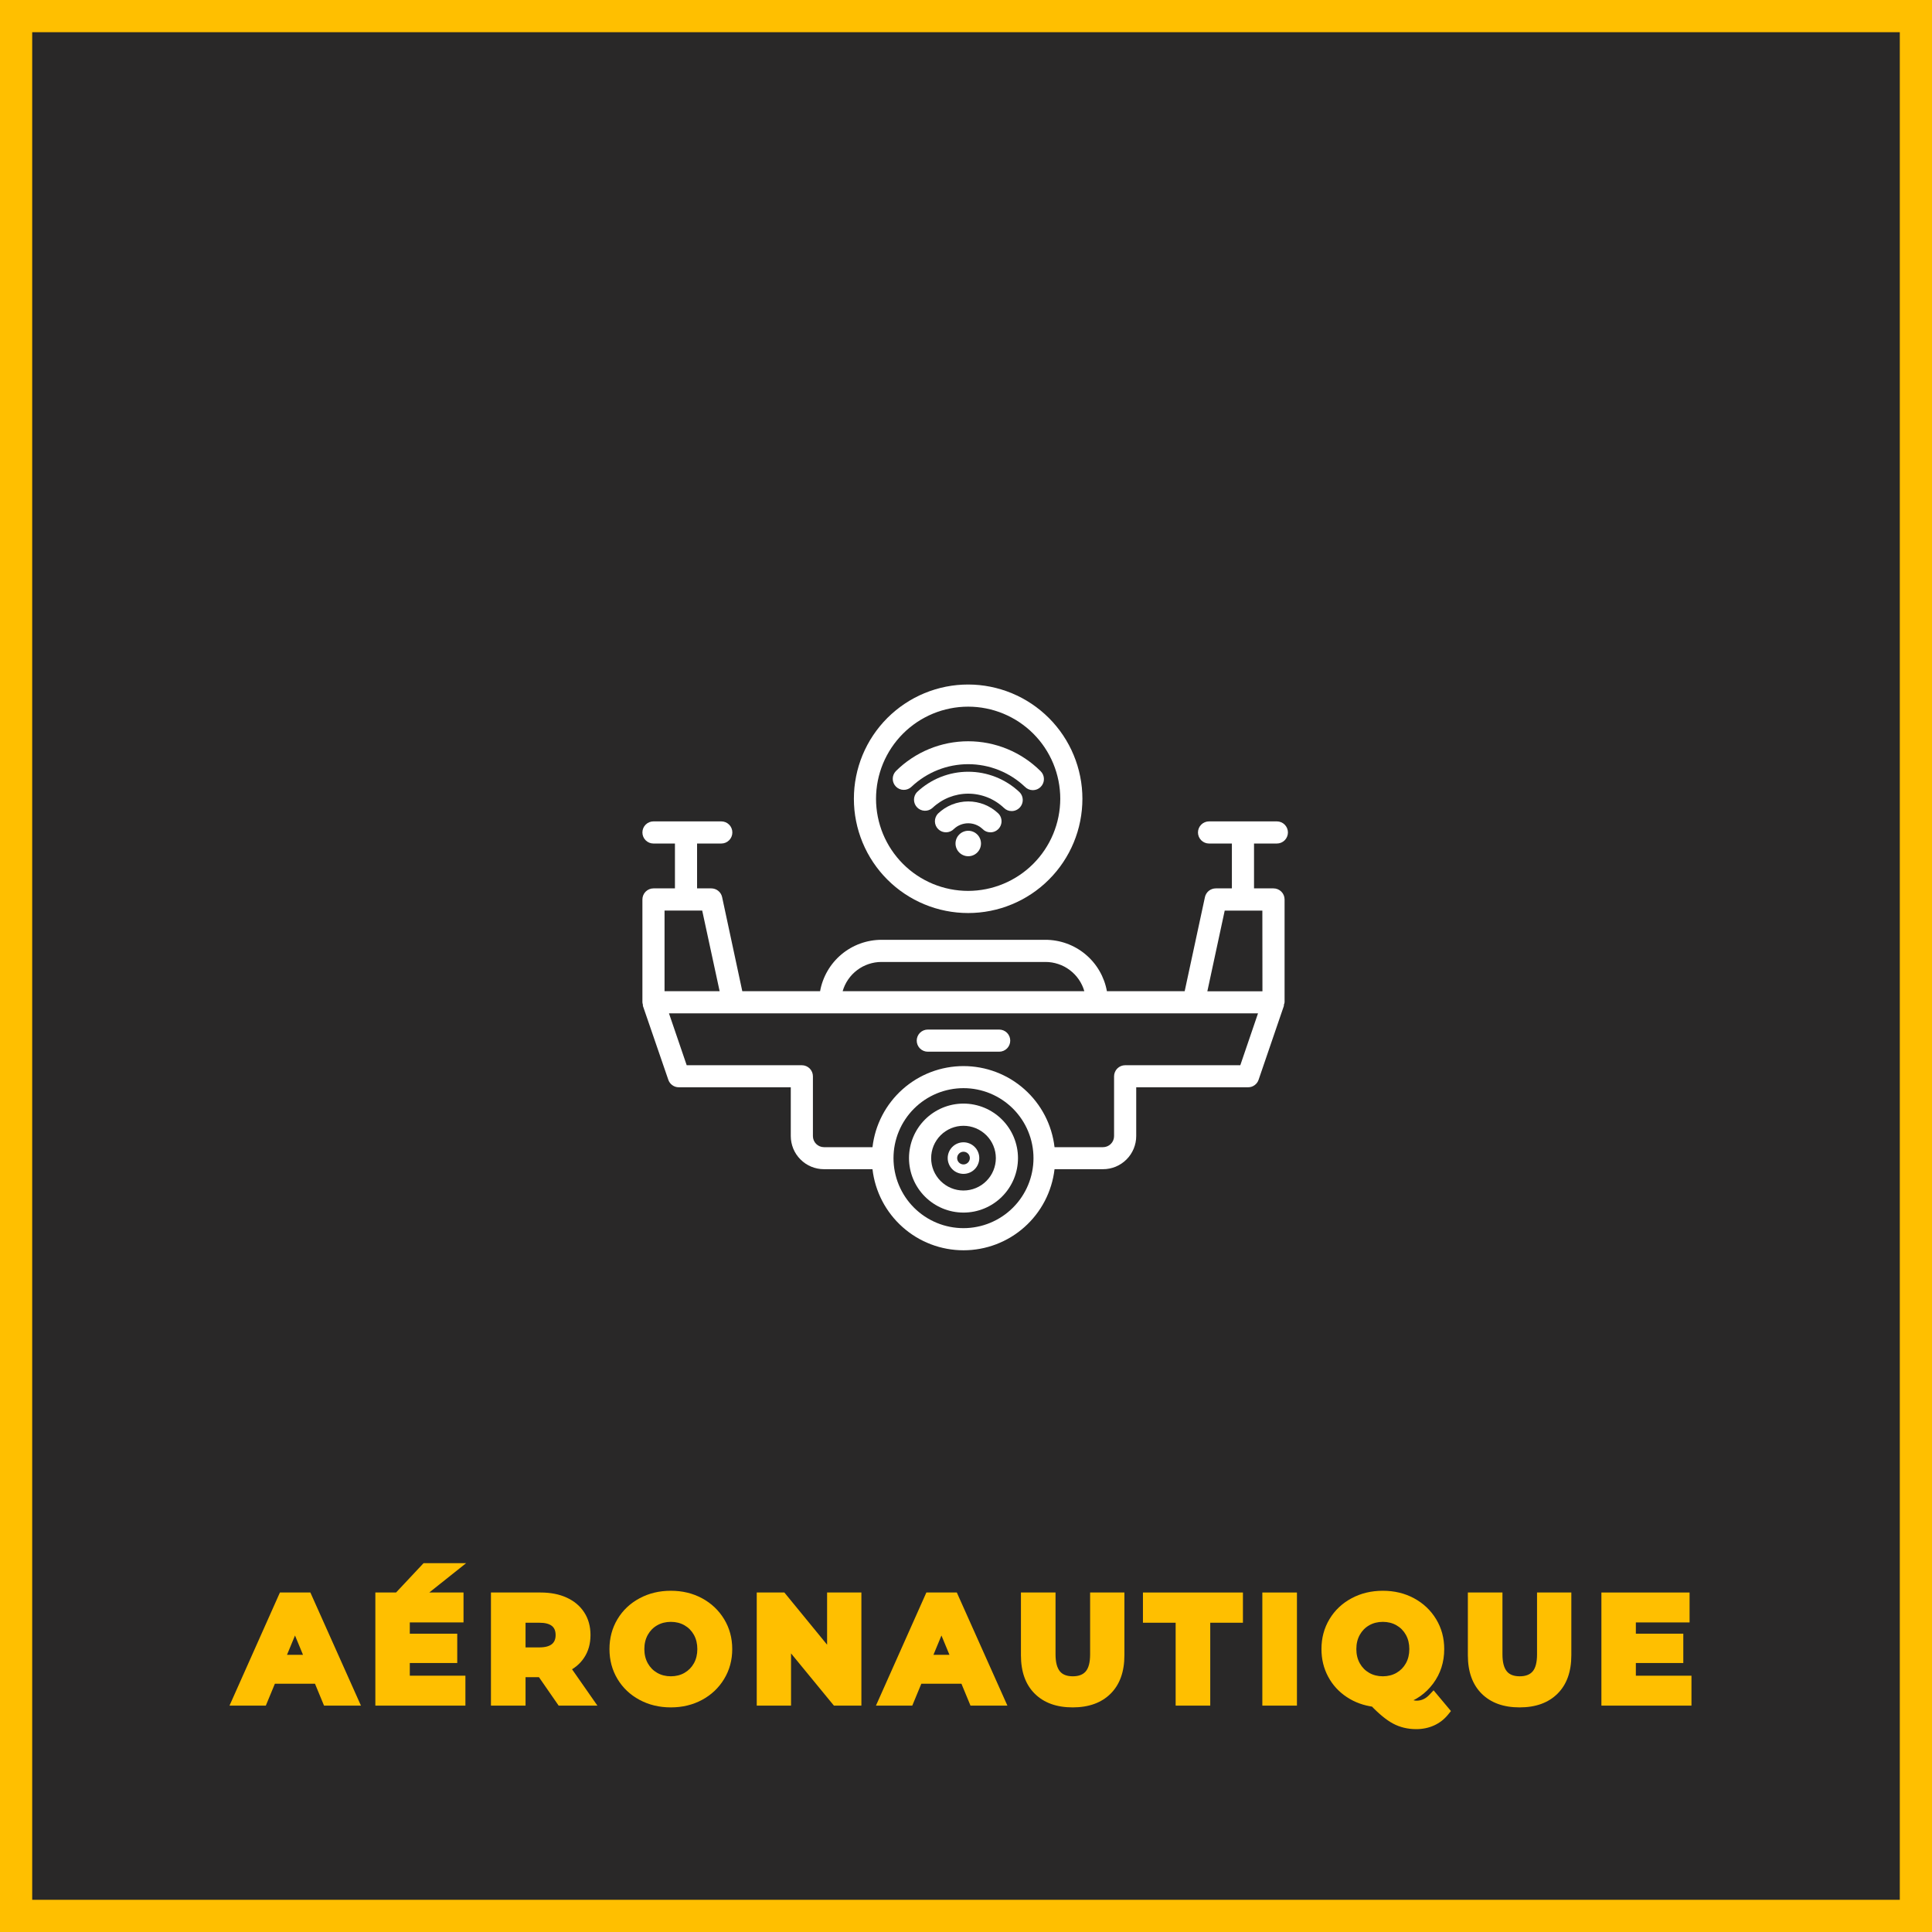
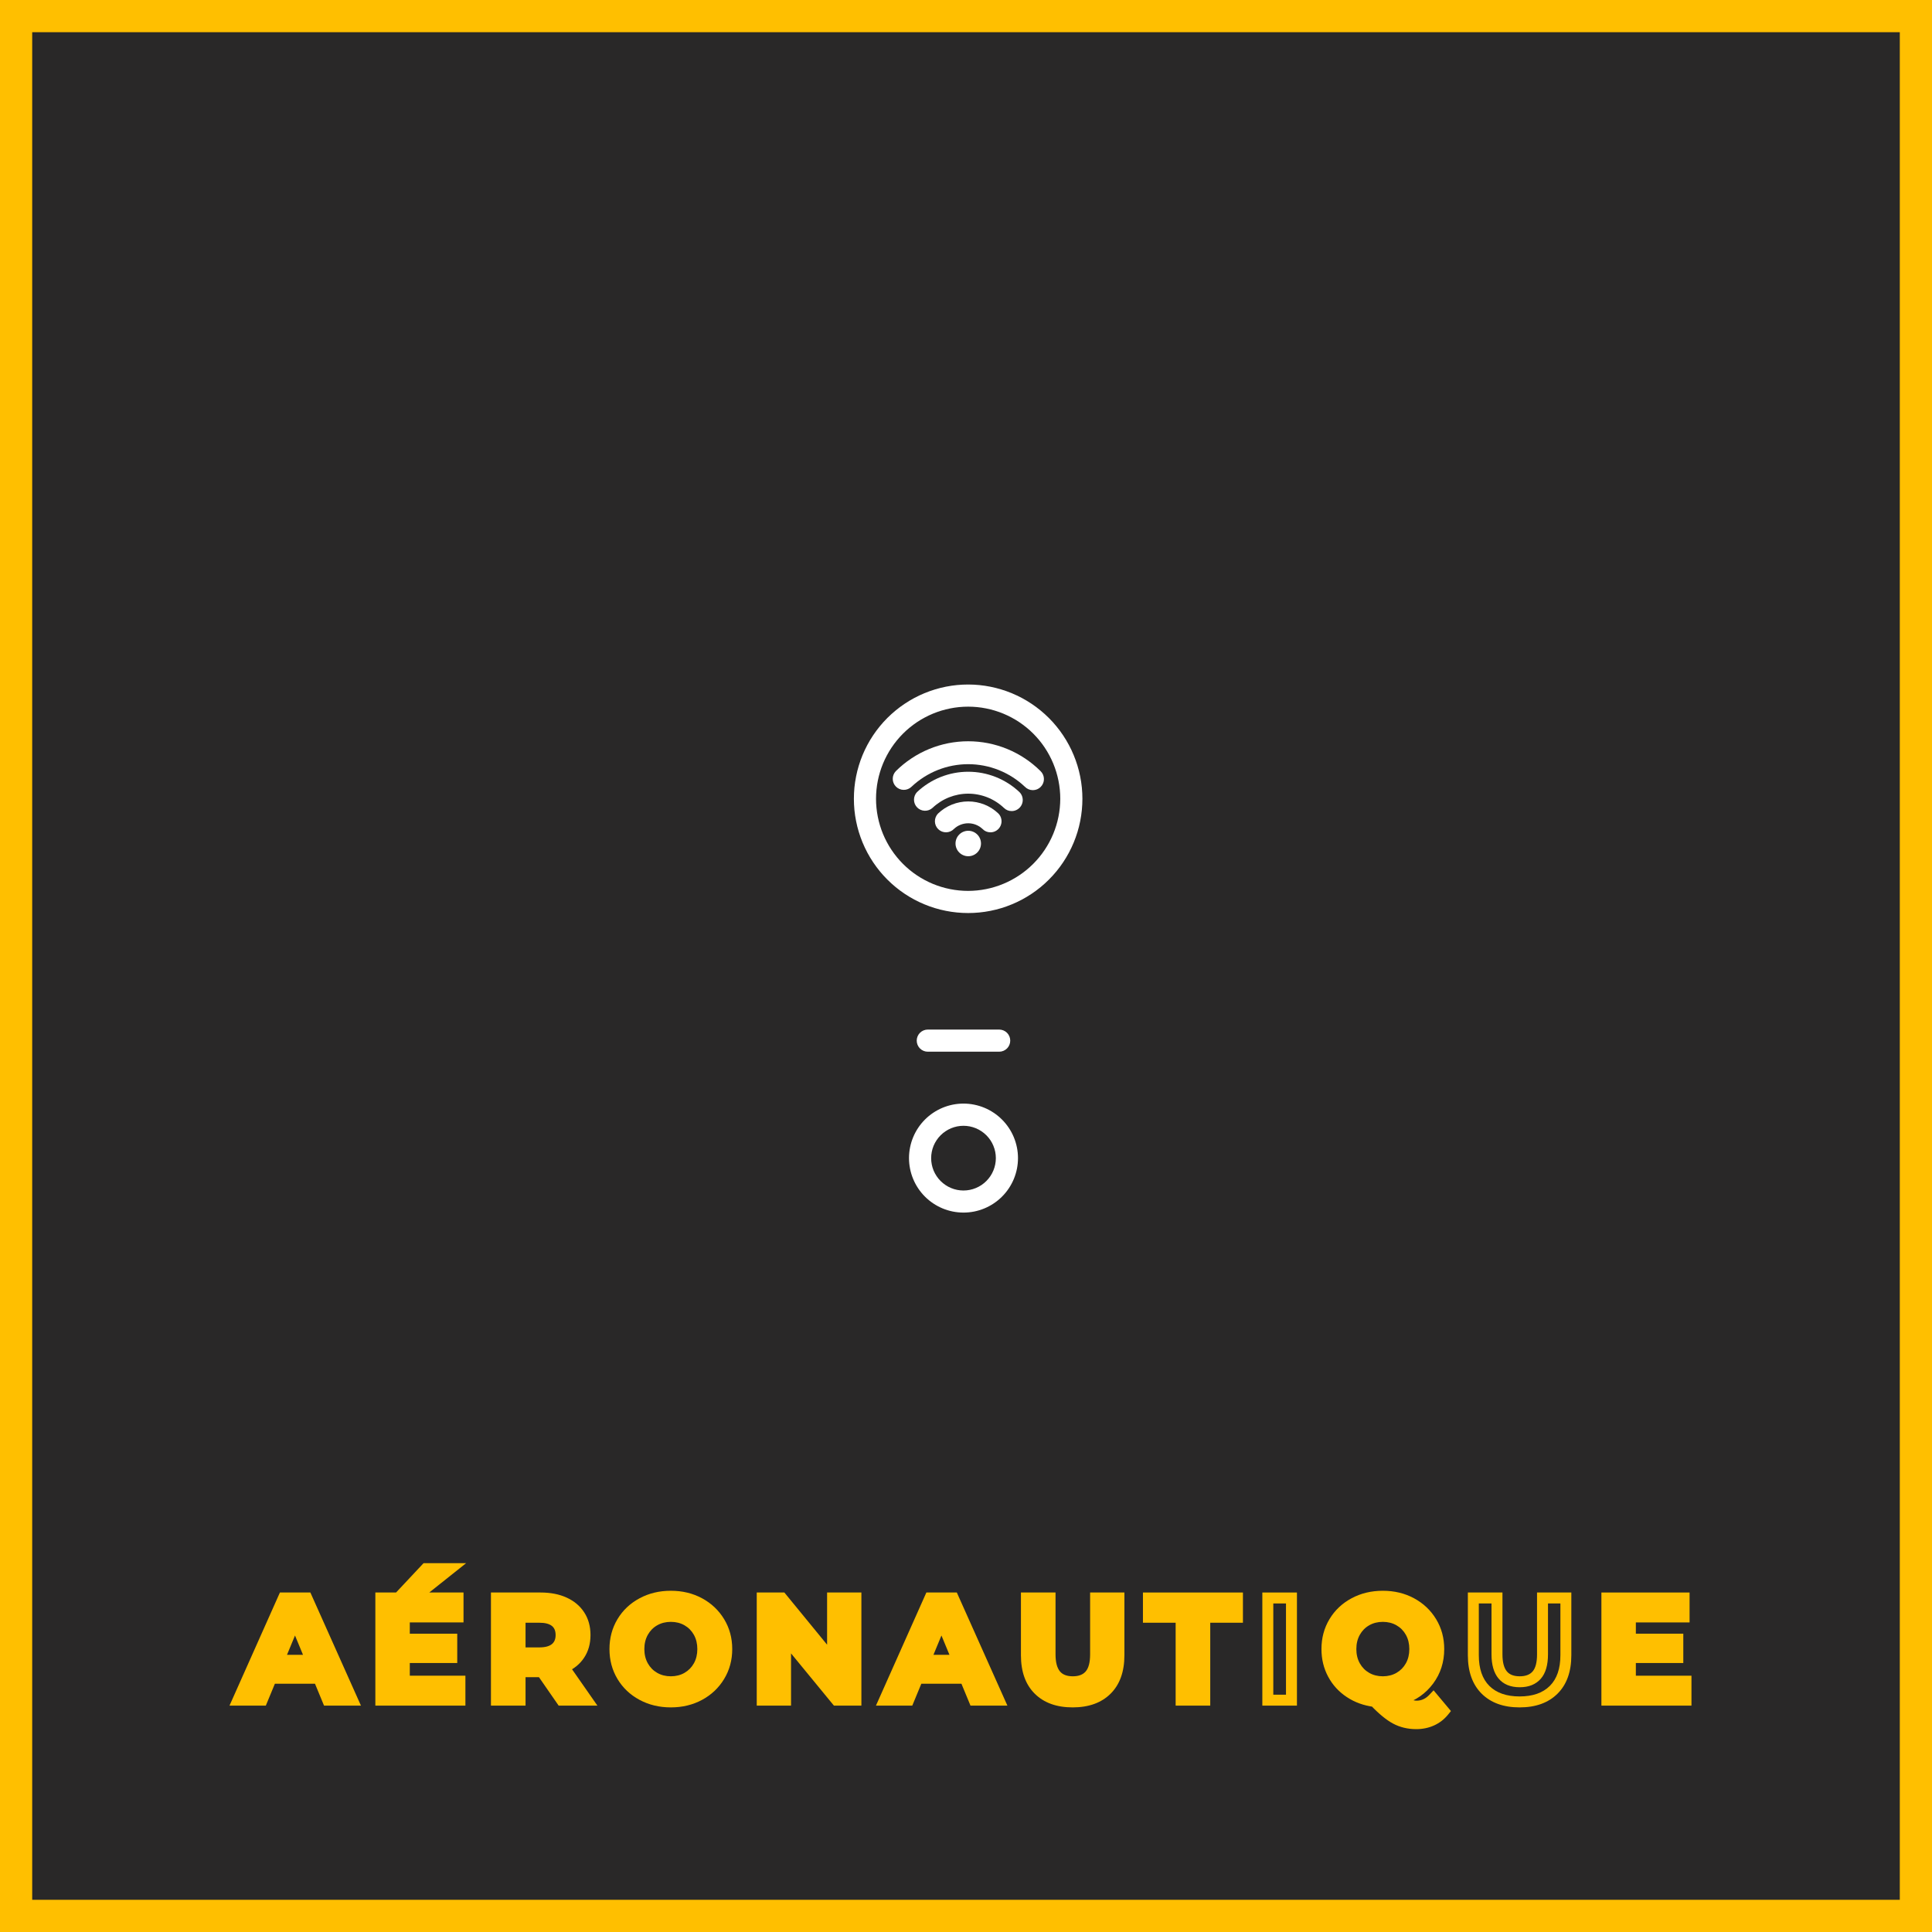
<svg xmlns="http://www.w3.org/2000/svg" width="600" zoomAndPan="magnify" viewBox="0 0 450 450" height="600" preserveAspectRatio="xMidYMid meet" version="1.2">
  <defs>
    <clipPath id="1ce2da35c4">
-       <path d="M 149.629 191 L 300 191 L 300 292 L 149.629 292 Z M 149.629 191 " />
-     </clipPath>
+       </clipPath>
  </defs>
  <g id="30362e02f8">
    <rect x="0" width="450" y="0" height="450" style="fill:#ffffff;fill-opacity:1;stroke:none;" />
    <rect x="0" width="450" y="0" height="450" style="fill:#292828;fill-opacity:1;stroke:none;" />
    <g style="fill:#ffbf00;fill-opacity:1;">
      <g transform="translate(55.725, 396)">
        <path style="stroke:none" d="M 18.496 -3.824 L 7.445 -3.824 L 7.445 -5.102 L 8.625 -4.613 L 6.191 1.273 L -2.27 1.273 L 9.473 -25.074 L 16.566 -25.074 L 28.348 1.273 L 19.75 1.273 L 17.316 -4.613 L 18.496 -5.102 Z M 19.348 -6.375 L 21.781 -0.488 L 20.602 0 L 20.602 -1.273 L 26.383 -1.273 L 26.383 0 L 25.219 0.52 L 14.578 -23.277 L 15.742 -23.797 L 15.742 -22.523 L 10.301 -22.523 L 10.301 -23.797 L 11.465 -23.277 L 0.859 0.52 L -0.305 0 L -0.305 -1.273 L 5.336 -1.273 L 5.336 0 L 4.16 -0.488 L 6.594 -6.375 Z M 15.582 -8.793 L 11.809 -17.906 L 12.988 -18.395 L 14.164 -17.906 L 10.391 -8.793 L 9.215 -9.281 L 9.215 -10.555 L 16.762 -10.555 L 16.762 -9.281 Z M 18.668 -8.008 L 7.305 -8.008 L 12.988 -21.727 L 17.938 -9.77 Z M 18.668 -8.008 " />
      </g>
    </g>
    <g style="fill:#ffbf00;fill-opacity:1;">
      <g transform="translate(85.88, 396)">
        <path style="stroke:none" d="M 22.523 -4.418 L 22.523 1.273 L 1.547 1.273 L 1.547 -25.074 L 22.082 -25.074 L 22.082 -18.105 L 8.297 -18.105 L 8.297 -19.379 L 9.57 -19.379 L 9.57 -14.211 L 8.297 -14.211 L 8.297 -15.484 L 20.621 -15.484 L 20.621 -8.652 L 8.297 -8.652 L 8.297 -9.926 L 9.57 -9.926 L 9.57 -4.418 L 8.297 -4.418 L 8.297 -5.695 L 22.523 -5.695 Z M 19.973 -4.418 L 21.25 -4.418 L 21.25 -3.145 L 7.02 -3.145 L 7.02 -11.203 L 19.344 -11.203 L 19.344 -9.926 L 18.07 -9.926 L 18.07 -14.211 L 19.344 -14.211 L 19.344 -12.938 L 7.02 -12.938 L 7.02 -20.652 L 20.805 -20.652 L 20.805 -19.379 L 19.531 -19.379 L 19.531 -23.797 L 20.805 -23.797 L 20.805 -22.523 L 2.82 -22.523 L 2.82 -23.797 L 4.098 -23.797 L 4.098 0 L 2.82 0 L 2.82 -1.273 L 21.25 -1.273 L 21.25 0 L 19.973 0 Z M 13.328 -31.906 L 22.688 -31.906 L 13.332 -24.461 L 5.793 -24.461 L 12.773 -31.906 Z M 13.328 -29.355 L 13.328 -30.633 L 14.258 -29.758 L 9.668 -24.863 L 8.738 -25.734 L 8.738 -27.012 L 12.887 -27.012 L 12.887 -25.734 L 12.09 -26.734 L 18.246 -31.629 L 19.039 -30.633 L 19.039 -29.355 Z M 13.328 -29.355 " />
      </g>
    </g>
    <g style="fill:#ffbf00;fill-opacity:1;">
      <g transform="translate(112.805, 396)">
        <path style="stroke:none" d="M 16.938 0.727 L 12.348 -5.902 L 13.395 -6.629 L 13.395 -5.355 L 8.328 -5.355 L 8.328 -6.629 L 9.605 -6.629 L 9.605 1.273 L 1.547 1.273 L 1.547 -25.074 L 13.121 -25.074 C 15.414 -25.074 17.418 -24.684 19.141 -23.906 C 20.918 -23.102 22.297 -21.949 23.27 -20.445 C 24.246 -18.945 24.734 -17.184 24.734 -15.164 C 24.734 -13.137 24.238 -11.379 23.246 -9.887 C 22.258 -8.395 20.867 -7.262 19.07 -6.48 L 18.562 -7.648 L 19.609 -8.379 L 26.344 1.273 L 17.316 1.273 Z M 19.031 -0.727 L 17.984 0 L 17.984 -1.273 L 23.898 -1.273 L 23.898 0 L 22.855 0.73 L 16.625 -8.199 L 18.055 -8.82 C 19.387 -9.398 20.41 -10.223 21.121 -11.297 C 21.828 -12.363 22.184 -13.652 22.184 -15.164 C 22.184 -16.68 21.832 -17.977 21.133 -19.059 C 20.43 -20.141 19.414 -20.984 18.09 -21.582 C 16.703 -22.211 15.047 -22.523 13.121 -22.523 L 2.82 -22.523 L 2.82 -23.797 L 4.098 -23.797 L 4.098 0 L 2.82 0 L 2.82 -1.273 L 8.328 -1.273 L 8.328 0 L 7.055 0 L 7.055 -7.906 L 14.062 -7.906 Z M 16.609 -15.164 C 16.609 -16.102 16.332 -16.801 15.777 -17.258 C 15.152 -17.777 14.164 -18.035 12.816 -18.035 L 8.328 -18.035 L 8.328 -19.312 L 9.605 -19.312 L 9.605 -11.016 L 8.328 -11.016 L 8.328 -12.289 L 12.816 -12.289 C 14.16 -12.289 15.145 -12.555 15.77 -13.078 C 16.328 -13.551 16.609 -14.242 16.609 -15.164 Z M 19.156 -15.164 C 19.156 -13.453 18.574 -12.109 17.41 -11.129 C 16.312 -10.203 14.781 -9.738 12.816 -9.738 L 7.055 -9.738 L 7.055 -20.586 L 12.816 -20.586 C 14.777 -20.586 16.309 -20.129 17.406 -19.223 C 18.574 -18.254 19.156 -16.898 19.156 -15.164 Z M 19.156 -15.164 " />
      </g>
    </g>
    <g style="fill:#ffbf00;fill-opacity:1;">
      <g transform="translate(141.906, 396)">
        <path style="stroke:none" d="M 14.348 1.684 C 11.664 1.684 9.234 1.102 7.062 -0.066 C 4.875 -1.242 3.156 -2.867 1.914 -4.938 C 0.672 -7.008 0.051 -9.328 0.051 -11.898 C 0.051 -14.469 0.672 -16.789 1.914 -18.863 C 3.156 -20.934 4.875 -22.555 7.062 -23.73 C 9.234 -24.898 11.664 -25.48 14.348 -25.48 C 17.031 -25.48 19.457 -24.898 21.617 -23.73 C 23.793 -22.555 25.504 -20.934 26.758 -18.867 C 28.016 -16.793 28.645 -14.473 28.645 -11.898 C 28.645 -9.328 28.016 -7.004 26.758 -4.934 C 25.504 -2.863 23.793 -1.242 21.617 -0.066 C 19.457 1.098 17.031 1.684 14.348 1.684 Z M 14.348 -0.867 C 16.602 -0.867 18.621 -1.348 20.406 -2.312 C 22.172 -3.266 23.562 -4.582 24.578 -6.254 C 25.59 -7.922 26.094 -9.801 26.094 -11.898 C 26.094 -13.996 25.59 -15.879 24.578 -17.543 C 23.562 -19.219 22.172 -20.531 20.406 -21.488 C 18.621 -22.449 16.602 -22.93 14.348 -22.93 C 12.09 -22.93 10.066 -22.449 8.27 -21.484 C 6.492 -20.531 5.105 -19.219 4.102 -17.551 C 3.102 -15.883 2.602 -14 2.602 -11.898 C 2.602 -9.801 3.102 -7.918 4.102 -6.25 C 5.105 -4.578 6.492 -3.27 8.27 -2.312 C 10.066 -1.348 12.09 -0.867 14.348 -0.867 Z M 14.348 -5.559 C 15.527 -5.559 16.586 -5.824 17.523 -6.359 C 18.449 -6.891 19.18 -7.629 19.711 -8.578 C 20.25 -9.539 20.516 -10.648 20.516 -11.898 C 20.516 -13.152 20.25 -14.258 19.711 -15.223 C 19.18 -16.172 18.449 -16.91 17.523 -17.438 C 16.586 -17.973 15.527 -18.238 14.348 -18.238 C 13.168 -18.238 12.109 -17.973 11.172 -17.438 C 10.242 -16.91 9.516 -16.172 8.984 -15.223 C 8.445 -14.258 8.176 -13.152 8.176 -11.898 C 8.176 -10.648 8.445 -9.539 8.984 -8.578 C 9.516 -7.629 10.242 -6.891 11.172 -6.359 C 12.109 -5.824 13.168 -5.559 14.348 -5.559 Z M 14.348 -3.008 C 12.715 -3.008 11.238 -3.387 9.906 -4.145 C 8.57 -4.906 7.52 -5.973 6.758 -7.332 C 6.004 -8.684 5.625 -10.203 5.625 -11.898 C 5.625 -13.594 6.004 -15.117 6.758 -16.465 C 7.52 -17.828 8.57 -18.891 9.906 -19.652 C 11.238 -20.41 12.715 -20.789 14.348 -20.789 C 15.977 -20.789 17.457 -20.41 18.785 -19.652 C 20.125 -18.891 21.176 -17.828 21.938 -16.465 C 22.691 -15.117 23.066 -13.594 23.066 -11.898 C 23.066 -10.203 22.691 -8.684 21.938 -7.332 C 21.176 -5.973 20.125 -4.906 18.785 -4.145 C 17.457 -3.387 15.977 -3.008 14.348 -3.008 Z M 14.348 -3.008 " />
      </g>
    </g>
    <g style="fill:#ffbf00;fill-opacity:1;">
      <g transform="translate(174.713, 396)">
        <path style="stroke:none" d="M 25.922 -23.797 L 25.922 1.273 L 19.523 1.273 L 7.277 -13.641 L 8.262 -14.449 L 9.535 -14.449 L 9.535 1.273 L 1.547 1.273 L 1.547 -25.074 L 7.98 -25.074 L 20.195 -10.156 L 19.207 -9.348 L 17.934 -9.348 L 17.934 -25.074 L 25.922 -25.074 Z M 23.375 -23.797 L 24.648 -23.797 L 24.648 -22.523 L 19.207 -22.523 L 19.207 -23.797 L 20.484 -23.797 L 20.484 -5.781 L 6.391 -22.992 L 7.379 -23.797 L 7.379 -22.523 L 2.82 -22.523 L 2.82 -23.797 L 4.098 -23.797 L 4.098 0 L 2.82 0 L 2.82 -1.273 L 8.262 -1.273 L 8.262 0 L 6.988 0 L 6.988 -18.012 L 21.113 -0.809 L 20.125 0 L 20.125 -1.273 L 24.648 -1.273 L 24.648 0 L 23.375 0 Z M 23.375 -23.797 " />
      </g>
    </g>
    <g style="fill:#ffbf00;fill-opacity:1;">
      <g transform="translate(206.296, 396)">
        <path style="stroke:none" d="M 18.496 -3.824 L 7.445 -3.824 L 7.445 -5.102 L 8.625 -4.613 L 6.191 1.273 L -2.27 1.273 L 9.473 -25.074 L 16.566 -25.074 L 28.348 1.273 L 19.75 1.273 L 17.316 -4.613 L 18.496 -5.102 Z M 19.348 -6.375 L 21.781 -0.488 L 20.602 0 L 20.602 -1.273 L 26.383 -1.273 L 26.383 0 L 25.219 0.52 L 14.578 -23.277 L 15.742 -23.797 L 15.742 -22.523 L 10.301 -22.523 L 10.301 -23.797 L 11.465 -23.277 L 0.859 0.52 L -0.305 0 L -0.305 -1.273 L 5.336 -1.273 L 5.336 0 L 4.16 -0.488 L 6.594 -6.375 Z M 15.582 -8.793 L 11.809 -17.906 L 12.988 -18.395 L 14.164 -17.906 L 10.391 -8.793 L 9.215 -9.281 L 9.215 -10.555 L 16.762 -10.555 L 16.762 -9.281 Z M 18.668 -8.008 L 7.305 -8.008 L 12.988 -21.727 L 17.938 -9.77 Z M 18.668 -8.008 " />
      </g>
    </g>
    <g style="fill:#ffbf00;fill-opacity:1;">
      <g transform="translate(236.451, 396)">
        <path style="stroke:none" d="M 13.395 1.684 C 9.645 1.684 6.699 0.617 4.559 -1.508 C 2.414 -3.641 1.344 -6.629 1.344 -10.473 L 1.344 -25.074 L 9.402 -25.074 L 9.402 -10.676 C 9.402 -8.852 9.746 -7.523 10.434 -6.695 C 11.062 -5.938 12.059 -5.559 13.43 -5.559 C 14.766 -5.559 15.762 -5.93 16.414 -6.672 C 17.109 -7.465 17.457 -8.797 17.457 -10.676 L 17.457 -25.074 L 25.445 -25.074 L 25.445 -10.473 C 25.445 -6.629 24.375 -3.641 22.23 -1.508 C 20.09 0.617 17.145 1.684 13.395 1.684 Z M 13.395 -0.867 C 16.445 -0.867 18.789 -1.684 20.434 -3.316 C 22.078 -4.949 22.898 -7.336 22.898 -10.473 L 22.898 -23.797 L 24.172 -23.797 L 24.172 -22.523 L 18.734 -22.523 L 18.734 -23.797 L 20.008 -23.797 L 20.008 -10.676 C 20.008 -8.156 19.449 -6.262 18.332 -4.988 C 17.168 -3.668 15.535 -3.008 13.43 -3.008 C 11.262 -3.008 9.609 -3.695 8.469 -5.066 C 7.391 -6.367 6.852 -8.238 6.852 -10.676 L 6.852 -23.797 L 8.125 -23.797 L 8.125 -22.523 L 2.617 -22.523 L 2.617 -23.797 L 3.895 -23.797 L 3.895 -10.473 C 3.895 -7.336 4.715 -4.949 6.355 -3.316 C 8 -1.684 10.348 -0.867 13.395 -0.867 Z M 13.395 -0.867 " />
      </g>
    </g>
    <g style="fill:#ffbf00;fill-opacity:1;">
      <g transform="translate(267.354, 396)">
        <path style="stroke:none" d="M 7.75 -18.035 L -1.141 -18.035 L -1.141 -25.074 L 22.148 -25.074 L 22.148 -18.035 L 13.258 -18.035 L 13.258 -19.312 L 14.535 -19.312 L 14.535 1.273 L 6.477 1.273 L 6.477 -19.312 L 7.75 -19.312 Z M 9.027 -20.586 L 9.027 0 L 7.75 0 L 7.75 -1.273 L 13.258 -1.273 L 13.258 0 L 11.984 0 L 11.984 -20.586 L 20.875 -20.586 L 20.875 -19.312 L 19.598 -19.312 L 19.598 -23.797 L 20.875 -23.797 L 20.875 -22.523 L 0.137 -22.523 L 0.137 -23.797 L 1.41 -23.797 L 1.41 -19.312 L 0.137 -19.312 L 0.137 -20.586 Z M 9.027 -20.586 " />
      </g>
    </g>
    <g style="fill:#ffbf00;fill-opacity:1;">
      <g transform="translate(292.477, 396)">
        <path style="stroke:none" d="M 1.547 -25.074 L 9.605 -25.074 L 9.605 1.273 L 1.547 1.273 Z M 4.098 -22.523 L 4.098 -1.273 L 7.055 -1.273 L 7.055 -22.523 Z M 4.098 -22.523 " />
      </g>
    </g>
    <g style="fill:#ffbf00;fill-opacity:1;">
      <g transform="translate(307.742, 396)">
        <path style="stroke:none" d="M 29.551 3.352 C 28.652 4.461 27.562 5.305 26.281 5.887 C 25.012 6.461 23.629 6.75 22.133 6.75 C 20.152 6.75 18.355 6.32 16.738 5.461 C 15.191 4.637 13.449 3.211 11.52 1.188 L 12.441 0.305 L 12.285 1.57 C 9.934 1.273 7.832 0.516 5.98 -0.703 C 4.109 -1.934 2.656 -3.52 1.613 -5.465 C 0.57 -7.41 0.051 -9.555 0.051 -11.898 C 0.051 -14.469 0.672 -16.789 1.914 -18.863 C 3.156 -20.934 4.875 -22.555 7.062 -23.73 C 9.234 -24.898 11.664 -25.48 14.348 -25.48 C 17.031 -25.48 19.457 -24.898 21.617 -23.73 C 23.793 -22.555 25.504 -20.934 26.758 -18.867 C 28.016 -16.793 28.645 -14.473 28.645 -11.898 C 28.645 -8.852 27.781 -6.172 26.062 -3.863 C 24.348 -1.559 22.078 0.043 19.254 0.941 L 18.867 -0.273 L 19.789 -1.156 C 20.25 -0.676 20.68 -0.336 21.078 -0.141 C 21.434 0.031 21.82 0.117 22.234 0.117 C 23.34 0.117 24.324 -0.336 25.184 -1.25 L 26.168 -2.293 L 30.211 2.535 Z M 27.566 1.746 L 28.559 2.551 L 27.582 3.367 L 25.133 0.445 L 26.109 -0.375 L 27.039 0.5 C 25.676 1.945 24.074 2.668 22.234 2.668 C 21.426 2.668 20.668 2.496 19.957 2.148 C 19.289 1.82 18.621 1.309 17.949 0.613 L 16.531 -0.863 L 18.48 -1.488 C 20.781 -2.219 22.629 -3.52 24.016 -5.387 C 25.402 -7.246 26.094 -9.414 26.094 -11.898 C 26.094 -13.996 25.59 -15.879 24.578 -17.543 C 23.562 -19.219 22.172 -20.531 20.406 -21.488 C 18.621 -22.449 16.602 -22.93 14.348 -22.93 C 12.09 -22.93 10.066 -22.449 8.27 -21.484 C 6.492 -20.531 5.105 -19.219 4.102 -17.551 C 3.102 -15.883 2.602 -14 2.602 -11.898 C 2.602 -9.98 3.02 -8.238 3.859 -6.672 C 4.699 -5.105 5.871 -3.824 7.383 -2.832 C 8.906 -1.832 10.645 -1.207 12.602 -0.957 L 13.055 -0.902 L 13.367 -0.574 C 15.105 1.254 16.629 2.516 17.938 3.207 C 19.18 3.867 20.578 4.199 22.133 4.199 C 23.262 4.199 24.293 3.988 25.227 3.566 C 26.145 3.148 26.922 2.543 27.566 1.746 Z M 8.176 -11.898 C 8.176 -10.648 8.445 -9.539 8.984 -8.578 C 9.516 -7.629 10.242 -6.891 11.172 -6.359 C 12.109 -5.824 13.168 -5.559 14.348 -5.559 C 15.527 -5.559 16.586 -5.824 17.523 -6.359 C 18.449 -6.891 19.18 -7.629 19.711 -8.578 C 20.25 -9.539 20.516 -10.648 20.516 -11.898 C 20.516 -13.152 20.25 -14.258 19.711 -15.223 C 19.18 -16.172 18.449 -16.91 17.523 -17.438 C 16.586 -17.973 15.527 -18.238 14.348 -18.238 C 13.168 -18.238 12.109 -17.973 11.172 -17.438 C 10.242 -16.91 9.516 -16.172 8.984 -15.223 C 8.445 -14.258 8.176 -13.152 8.176 -11.898 Z M 5.625 -11.898 C 5.625 -13.594 6.004 -15.117 6.758 -16.465 C 7.52 -17.828 8.57 -18.891 9.906 -19.652 C 11.238 -20.41 12.715 -20.789 14.348 -20.789 C 15.977 -20.789 17.457 -20.41 18.785 -19.652 C 20.125 -18.891 21.176 -17.828 21.938 -16.465 C 22.691 -15.117 23.066 -13.594 23.066 -11.898 C 23.066 -10.203 22.691 -8.684 21.938 -7.332 C 21.176 -5.973 20.125 -4.906 18.785 -4.145 C 17.457 -3.387 15.977 -3.008 14.348 -3.008 C 12.715 -3.008 11.238 -3.387 9.906 -4.145 C 8.57 -4.906 7.52 -5.973 6.758 -7.332 C 6.004 -8.684 5.625 -10.203 5.625 -11.898 Z M 5.625 -11.898 " />
      </g>
    </g>
    <g style="fill:#ffbf00;fill-opacity:1;">
      <g transform="translate(340.549, 396)">
        <path style="stroke:none" d="M 13.395 1.684 C 9.645 1.684 6.699 0.617 4.559 -1.508 C 2.414 -3.641 1.344 -6.629 1.344 -10.473 L 1.344 -25.074 L 9.402 -25.074 L 9.402 -10.676 C 9.402 -8.852 9.746 -7.523 10.434 -6.695 C 11.062 -5.938 12.059 -5.559 13.43 -5.559 C 14.766 -5.559 15.762 -5.93 16.414 -6.672 C 17.109 -7.465 17.457 -8.797 17.457 -10.676 L 17.457 -25.074 L 25.445 -25.074 L 25.445 -10.473 C 25.445 -6.629 24.375 -3.641 22.23 -1.508 C 20.09 0.617 17.145 1.684 13.395 1.684 Z M 13.395 -0.867 C 16.445 -0.867 18.789 -1.684 20.434 -3.316 C 22.078 -4.949 22.898 -7.336 22.898 -10.473 L 22.898 -23.797 L 24.172 -23.797 L 24.172 -22.523 L 18.734 -22.523 L 18.734 -23.797 L 20.008 -23.797 L 20.008 -10.676 C 20.008 -8.156 19.449 -6.262 18.332 -4.988 C 17.168 -3.668 15.535 -3.008 13.43 -3.008 C 11.262 -3.008 9.609 -3.695 8.469 -5.066 C 7.391 -6.367 6.852 -8.238 6.852 -10.676 L 6.852 -23.797 L 8.125 -23.797 L 8.125 -22.523 L 2.617 -22.523 L 2.617 -23.797 L 3.895 -23.797 L 3.895 -10.473 C 3.895 -7.336 4.715 -4.949 6.355 -3.316 C 8 -1.684 10.348 -0.867 13.395 -0.867 Z M 13.395 -0.867 " />
      </g>
    </g>
    <g style="fill:#ffbf00;fill-opacity:1;">
      <g transform="translate(371.452, 396)">
        <path style="stroke:none" d="M 22.523 -4.418 L 22.523 1.273 L 1.547 1.273 L 1.547 -25.074 L 22.082 -25.074 L 22.082 -18.105 L 8.297 -18.105 L 8.297 -19.379 L 9.57 -19.379 L 9.57 -14.211 L 8.297 -14.211 L 8.297 -15.484 L 20.621 -15.484 L 20.621 -8.652 L 8.297 -8.652 L 8.297 -9.926 L 9.57 -9.926 L 9.57 -4.418 L 8.297 -4.418 L 8.297 -5.695 L 22.523 -5.695 Z M 19.973 -4.418 L 21.25 -4.418 L 21.25 -3.145 L 7.02 -3.145 L 7.02 -11.203 L 19.344 -11.203 L 19.344 -9.926 L 18.07 -9.926 L 18.07 -14.211 L 19.344 -14.211 L 19.344 -12.938 L 7.02 -12.938 L 7.02 -20.652 L 20.805 -20.652 L 20.805 -19.379 L 19.531 -19.379 L 19.531 -23.797 L 20.805 -23.797 L 20.805 -22.523 L 2.82 -22.523 L 2.82 -23.797 L 4.098 -23.797 L 4.098 0 L 2.82 0 L 2.82 -1.273 L 21.25 -1.273 L 21.25 0 L 19.973 0 Z M 19.973 -4.418 " />
      </g>
    </g>
    <g style="fill:#ffbf00;fill-opacity:1;">
      <g transform="translate(55.725, 396)">
        <path style="stroke:none" d="M 18.5 -5.094 L 7.453 -5.094 L 5.344 0 L -0.312 0 L 10.297 -23.797 L 15.734 -23.797 L 26.391 0 L 20.609 0 Z M 16.766 -9.281 L 12.984 -18.391 L 9.219 -9.281 Z M 16.766 -9.281 " />
      </g>
    </g>
    <g style="fill:#ffbf00;fill-opacity:1;">
      <g transform="translate(85.88, 396)">
        <path style="stroke:none" d="M 21.25 -4.422 L 21.25 0 L 2.828 0 L 2.828 -23.797 L 20.812 -23.797 L 20.812 -19.375 L 8.297 -19.375 L 8.297 -14.219 L 19.344 -14.219 L 19.344 -9.922 L 8.297 -9.922 L 8.297 -4.422 Z M 13.328 -30.641 L 19.047 -30.641 L 12.891 -25.734 L 8.734 -25.734 Z M 13.328 -30.641 " />
      </g>
    </g>
    <g style="fill:#ffbf00;fill-opacity:1;">
      <g transform="translate(112.805, 396)">
        <path style="stroke:none" d="M 17.984 0 L 13.391 -6.625 L 8.328 -6.625 L 8.328 0 L 2.828 0 L 2.828 -23.797 L 13.125 -23.797 C 15.227 -23.797 17.055 -23.441 18.609 -22.734 C 20.16 -22.035 21.352 -21.039 22.188 -19.75 C 23.031 -18.457 23.453 -16.926 23.453 -15.156 C 23.453 -13.395 23.023 -11.875 22.172 -10.594 C 21.328 -9.312 20.125 -8.332 18.562 -7.656 L 23.906 0 Z M 17.891 -15.156 C 17.891 -16.5 17.457 -17.523 16.594 -18.234 C 15.727 -18.953 14.469 -19.312 12.812 -19.312 L 8.328 -19.312 L 8.328 -11.016 L 12.812 -11.016 C 14.469 -11.016 15.727 -11.375 16.594 -12.094 C 17.457 -12.82 17.891 -13.844 17.891 -15.156 Z M 17.891 -15.156 " />
      </g>
    </g>
    <g style="fill:#ffbf00;fill-opacity:1;">
      <g transform="translate(141.906, 396)">
        <path style="stroke:none" d="M 14.344 0.406 C 11.875 0.406 9.645 -0.125 7.656 -1.188 C 5.676 -2.25 4.125 -3.711 3 -5.578 C 1.883 -7.453 1.328 -9.562 1.328 -11.906 C 1.328 -14.238 1.883 -16.336 3 -18.203 C 4.125 -20.078 5.676 -21.547 7.656 -22.609 C 9.645 -23.672 11.875 -24.203 14.344 -24.203 C 16.812 -24.203 19.031 -23.672 21 -22.609 C 22.977 -21.547 24.535 -20.078 25.672 -18.203 C 26.805 -16.336 27.375 -14.238 27.375 -11.906 C 27.375 -9.562 26.805 -7.453 25.672 -5.578 C 24.535 -3.711 22.977 -2.25 21 -1.188 C 19.031 -0.125 16.812 0.406 14.344 0.406 Z M 14.344 -4.281 C 15.75 -4.281 17.02 -4.602 18.156 -5.25 C 19.289 -5.895 20.18 -6.797 20.828 -7.953 C 21.473 -9.109 21.797 -10.426 21.797 -11.906 C 21.797 -13.375 21.473 -14.688 20.828 -15.844 C 20.18 -17 19.289 -17.898 18.156 -18.547 C 17.02 -19.191 15.75 -19.516 14.344 -19.516 C 12.938 -19.516 11.664 -19.191 10.531 -18.547 C 9.406 -17.898 8.52 -17 7.875 -15.844 C 7.227 -14.688 6.906 -13.375 6.906 -11.906 C 6.906 -10.426 7.227 -9.109 7.875 -7.953 C 8.52 -6.797 9.406 -5.895 10.531 -5.25 C 11.664 -4.602 12.938 -4.281 14.344 -4.281 Z M 14.344 -4.281 " />
      </g>
    </g>
    <g style="fill:#ffbf00;fill-opacity:1;">
      <g transform="translate(174.713, 396)">
        <path style="stroke:none" d="M 24.656 -23.797 L 24.656 0 L 20.125 0 L 8.266 -14.453 L 8.266 0 L 2.828 0 L 2.828 -23.797 L 7.375 -23.797 L 19.203 -9.344 L 19.203 -23.797 Z M 24.656 -23.797 " />
      </g>
    </g>
    <g style="fill:#ffbf00;fill-opacity:1;">
      <g transform="translate(206.296, 396)">
        <path style="stroke:none" d="M 18.5 -5.094 L 7.453 -5.094 L 5.344 0 L -0.312 0 L 10.297 -23.797 L 15.734 -23.797 L 26.391 0 L 20.609 0 Z M 16.766 -9.281 L 12.984 -18.391 L 9.219 -9.281 Z M 16.766 -9.281 " />
      </g>
    </g>
    <g style="fill:#ffbf00;fill-opacity:1;">
      <g transform="translate(236.451, 396)">
        <path style="stroke:none" d="M 13.391 0.406 C 9.992 0.406 7.348 -0.531 5.453 -2.406 C 3.566 -4.289 2.625 -6.977 2.625 -10.469 L 2.625 -23.797 L 8.125 -23.797 L 8.125 -10.672 C 8.125 -6.41 9.895 -4.281 13.438 -4.281 C 15.156 -4.281 16.469 -4.797 17.375 -5.828 C 18.281 -6.859 18.734 -8.473 18.734 -10.672 L 18.734 -23.797 L 24.172 -23.797 L 24.172 -10.469 C 24.172 -6.977 23.223 -4.289 21.328 -2.406 C 19.441 -0.531 16.797 0.406 13.391 0.406 Z M 13.391 0.406 " />
      </g>
    </g>
    <g style="fill:#ffbf00;fill-opacity:1;">
      <g transform="translate(267.354, 396)">
        <path style="stroke:none" d="M 7.75 -19.312 L 0.141 -19.312 L 0.141 -23.797 L 20.875 -23.797 L 20.875 -19.312 L 13.266 -19.312 L 13.266 0 L 7.75 0 Z M 7.75 -19.312 " />
      </g>
    </g>
    <g style="fill:#ffbf00;fill-opacity:1;">
      <g transform="translate(292.477, 396)">
-         <path style="stroke:none" d="M 2.828 -23.797 L 8.328 -23.797 L 8.328 0 L 2.828 0 Z M 2.828 -23.797 " />
-       </g>
+         </g>
    </g>
    <g style="fill:#ffbf00;fill-opacity:1;">
      <g transform="translate(307.742, 396)">
        <path style="stroke:none" d="M 28.562 2.547 C 27.789 3.504 26.852 4.227 25.75 4.719 C 24.656 5.219 23.453 5.469 22.141 5.469 C 20.367 5.469 18.77 5.086 17.344 4.328 C 15.914 3.578 14.281 2.238 12.438 0.312 C 10.289 0.031 8.367 -0.66 6.672 -1.766 C 4.984 -2.879 3.672 -4.312 2.734 -6.062 C 1.797 -7.82 1.328 -9.77 1.328 -11.906 C 1.328 -14.238 1.883 -16.336 3 -18.203 C 4.125 -20.078 5.676 -21.547 7.656 -22.609 C 9.645 -23.672 11.875 -24.203 14.344 -24.203 C 16.812 -24.203 19.031 -23.672 21 -22.609 C 22.977 -21.547 24.535 -20.078 25.672 -18.203 C 26.805 -16.336 27.375 -14.238 27.375 -11.906 C 27.375 -9.133 26.598 -6.707 25.047 -4.625 C 23.492 -2.539 21.438 -1.086 18.875 -0.266 C 19.438 0.316 19.984 0.738 20.516 1 C 21.047 1.258 21.617 1.391 22.234 1.391 C 23.711 1.391 25.004 0.801 26.109 -0.375 Z M 6.906 -11.906 C 6.906 -10.426 7.227 -9.109 7.875 -7.953 C 8.52 -6.797 9.406 -5.895 10.531 -5.25 C 11.664 -4.602 12.938 -4.281 14.344 -4.281 C 15.75 -4.281 17.02 -4.602 18.156 -5.25 C 19.289 -5.895 20.18 -6.797 20.828 -7.953 C 21.473 -9.109 21.797 -10.426 21.797 -11.906 C 21.797 -13.375 21.473 -14.688 20.828 -15.844 C 20.18 -17 19.289 -17.898 18.156 -18.547 C 17.02 -19.191 15.75 -19.516 14.344 -19.516 C 12.938 -19.516 11.664 -19.191 10.531 -18.547 C 9.406 -17.898 8.52 -17 7.875 -15.844 C 7.227 -14.688 6.906 -13.375 6.906 -11.906 Z M 6.906 -11.906 " />
      </g>
    </g>
    <g style="fill:#ffbf00;fill-opacity:1;">
      <g transform="translate(340.549, 396)">
-         <path style="stroke:none" d="M 13.391 0.406 C 9.992 0.406 7.348 -0.531 5.453 -2.406 C 3.566 -4.289 2.625 -6.977 2.625 -10.469 L 2.625 -23.797 L 8.125 -23.797 L 8.125 -10.672 C 8.125 -6.41 9.895 -4.281 13.438 -4.281 C 15.156 -4.281 16.469 -4.797 17.375 -5.828 C 18.281 -6.859 18.734 -8.473 18.734 -10.672 L 18.734 -23.797 L 24.172 -23.797 L 24.172 -10.469 C 24.172 -6.977 23.223 -4.289 21.328 -2.406 C 19.441 -0.531 16.797 0.406 13.391 0.406 Z M 13.391 0.406 " />
-       </g>
+         </g>
    </g>
    <g style="fill:#ffbf00;fill-opacity:1;">
      <g transform="translate(371.452, 396)">
        <path style="stroke:none" d="M 21.25 -4.422 L 21.25 0 L 2.828 0 L 2.828 -23.797 L 20.812 -23.797 L 20.812 -19.375 L 8.297 -19.375 L 8.297 -14.219 L 19.344 -14.219 L 19.344 -9.922 L 8.297 -9.922 L 8.297 -4.422 Z M 21.25 -4.422 " />
      </g>
    </g>
    <path style="fill:none;stroke-width:20;stroke-linecap:butt;stroke-linejoin:miter;stroke:#ffbf00;stroke-opacity:1;stroke-miterlimit:4;" d="M -0 0 L 600 0 L 600 600 L -0 600 Z M -0 0 " transform="matrix(0.75,0,0,0.75,0,0)" />
    <path style=" stroke:none;fill-rule:nonzero;fill:#ffffff;fill-opacity:1;" d="M 218.48 189.496 C 218.242 189.742 218.062 190.023 217.938 190.344 C 217.812 190.66 217.754 190.992 217.758 191.332 C 217.766 191.676 217.836 192 217.973 192.316 C 218.109 192.629 218.301 192.902 218.547 193.141 C 218.793 193.379 219.078 193.559 219.395 193.684 C 219.711 193.809 220.043 193.867 220.383 193.863 C 220.727 193.855 221.055 193.785 221.367 193.648 C 221.68 193.512 221.957 193.32 222.195 193.074 C 222.418 192.863 222.656 192.68 222.914 192.512 C 223.172 192.348 223.445 192.211 223.73 192.098 C 224.016 191.984 224.309 191.898 224.609 191.844 C 224.906 191.785 225.211 191.758 225.52 191.758 C 225.824 191.758 226.129 191.785 226.43 191.844 C 226.73 191.898 227.02 191.984 227.305 192.098 C 227.59 192.211 227.863 192.348 228.121 192.512 C 228.379 192.68 228.617 192.863 228.844 193.074 C 229.348 193.602 229.969 193.863 230.699 193.863 C 231.215 193.863 231.691 193.723 232.125 193.434 C 232.555 193.148 232.871 192.766 233.074 192.289 C 233.277 191.812 233.328 191.32 233.234 190.812 C 233.137 190.301 232.91 189.863 232.551 189.492 C 232.082 189.043 231.574 188.641 231.027 188.289 C 230.48 187.938 229.906 187.641 229.305 187.398 C 228.703 187.16 228.082 186.977 227.445 186.852 C 226.809 186.73 226.164 186.668 225.516 186.668 C 224.863 186.668 224.223 186.73 223.586 186.855 C 222.945 186.977 222.328 187.16 221.723 187.402 C 221.121 187.645 220.547 187.941 220 188.293 C 219.457 188.645 218.949 189.047 218.48 189.496 Z M 218.48 189.496 " />
    <path style=" stroke:none;fill-rule:nonzero;fill:#ffffff;fill-opacity:1;" d="M 213.586 184.496 C 213.355 184.738 213.184 185.016 213.062 185.328 C 212.941 185.637 212.883 185.957 212.887 186.293 C 212.891 186.625 212.957 186.945 213.082 187.254 C 213.211 187.559 213.391 187.832 213.625 188.07 C 213.859 188.309 214.129 188.492 214.434 188.625 C 214.738 188.758 215.055 188.832 215.391 188.84 C 215.723 188.852 216.043 188.797 216.355 188.684 C 216.668 188.566 216.949 188.398 217.195 188.176 C 217.754 187.648 218.355 187.18 219 186.766 C 219.645 186.352 220.324 186.004 221.039 185.719 C 221.75 185.438 222.484 185.223 223.234 185.078 C 223.988 184.934 224.75 184.859 225.516 184.859 C 226.281 184.859 227.043 184.934 227.793 185.078 C 228.547 185.223 229.281 185.438 229.992 185.719 C 230.707 186.004 231.383 186.352 232.031 186.766 C 232.676 187.18 233.277 187.648 233.836 188.176 C 234.336 188.668 234.941 188.914 235.645 188.914 C 236.168 188.91 236.645 188.766 237.078 188.473 C 237.512 188.18 237.828 187.793 238.027 187.309 C 238.223 186.824 238.27 186.328 238.164 185.816 C 238.062 185.305 237.824 184.863 237.449 184.496 C 236.652 183.742 235.789 183.07 234.859 182.477 C 233.934 181.887 232.961 181.387 231.938 180.98 C 230.918 180.578 229.867 180.27 228.785 180.062 C 227.707 179.855 226.617 179.754 225.52 179.754 C 224.418 179.754 223.328 179.855 222.25 180.062 C 221.168 180.27 220.117 180.578 219.098 180.98 C 218.074 181.387 217.102 181.887 216.176 182.477 C 215.246 183.07 214.383 183.742 213.586 184.496 Z M 213.586 184.496 " />
    <path style=" stroke:none;fill-rule:nonzero;fill:#ffffff;fill-opacity:1;" d="M 212.305 183.254 C 212.746 182.836 213.207 182.441 213.684 182.066 C 214.164 181.691 214.66 181.344 215.168 181.016 C 215.68 180.688 216.207 180.387 216.746 180.109 C 217.289 179.832 217.84 179.582 218.406 179.355 C 218.969 179.133 219.543 178.934 220.125 178.762 C 220.707 178.594 221.297 178.449 221.895 178.336 C 222.488 178.223 223.09 178.137 223.695 178.078 C 224.301 178.02 224.906 177.992 225.512 177.992 C 226.121 177.992 226.727 178.02 227.332 178.078 C 227.934 178.137 228.535 178.223 229.133 178.336 C 229.727 178.449 230.316 178.594 230.898 178.762 C 231.484 178.934 232.059 179.133 232.621 179.355 C 233.184 179.582 233.738 179.832 234.277 180.109 C 234.816 180.387 235.344 180.688 235.855 181.016 C 236.367 181.344 236.863 181.691 237.34 182.066 C 237.82 182.441 238.277 182.836 238.719 183.254 C 238.961 183.504 239.238 183.695 239.555 183.832 C 239.875 183.969 240.207 184.039 240.551 184.043 C 240.898 184.043 241.23 183.98 241.551 183.852 C 241.871 183.719 242.152 183.531 242.398 183.285 C 242.641 183.043 242.828 182.758 242.961 182.438 C 243.094 182.121 243.156 181.785 243.152 181.441 C 243.148 181.094 243.082 180.762 242.945 180.445 C 242.809 180.129 242.613 179.848 242.367 179.609 C 241.812 179.059 241.234 178.535 240.629 178.043 C 240.027 177.551 239.398 177.086 238.75 176.656 C 238.102 176.223 237.43 175.824 236.742 175.457 C 236.055 175.09 235.348 174.758 234.629 174.461 C 233.906 174.164 233.172 173.902 232.426 173.676 C 231.68 173.453 230.926 173.262 230.16 173.109 C 229.395 172.961 228.625 172.844 227.848 172.77 C 227.07 172.691 226.293 172.656 225.512 172.656 C 224.734 172.656 223.953 172.691 223.18 172.77 C 222.402 172.844 221.633 172.961 220.867 173.109 C 220.102 173.262 219.344 173.453 218.598 173.676 C 217.852 173.902 217.117 174.164 216.398 174.461 C 215.676 174.758 214.973 175.09 214.281 175.457 C 213.594 175.824 212.926 176.223 212.277 176.656 C 211.625 177.086 211 177.551 210.395 178.043 C 209.793 178.535 209.211 179.059 208.66 179.609 C 208.426 179.852 208.246 180.129 208.121 180.445 C 207.992 180.758 207.934 181.082 207.938 181.422 C 207.938 181.762 208.004 182.086 208.137 182.398 C 208.266 182.707 208.453 182.984 208.691 183.223 C 208.93 183.461 209.207 183.648 209.516 183.777 C 209.828 183.91 210.152 183.977 210.492 183.977 C 210.832 183.98 211.156 183.922 211.469 183.793 C 211.785 183.668 212.062 183.488 212.305 183.254 Z M 212.305 183.254 " />
    <path style=" stroke:none;fill-rule:nonzero;fill:#ffffff;fill-opacity:1;" d="M 225.5 159.438 C 224.629 159.438 223.758 159.48 222.891 159.562 C 222.023 159.648 221.164 159.777 220.309 159.945 C 219.453 160.117 218.609 160.328 217.773 160.582 C 216.941 160.836 216.121 161.129 215.316 161.461 C 214.508 161.797 213.723 162.168 212.953 162.578 C 212.184 162.988 211.438 163.438 210.715 163.922 C 209.988 164.406 209.289 164.926 208.617 165.477 C 207.941 166.031 207.297 166.613 206.68 167.23 C 206.062 167.848 205.48 168.492 204.926 169.168 C 204.375 169.84 203.855 170.539 203.371 171.266 C 202.887 171.988 202.438 172.734 202.027 173.504 C 201.617 174.273 201.246 175.059 200.91 175.863 C 200.578 176.672 200.285 177.488 200.031 178.324 C 199.777 179.16 199.566 180.004 199.398 180.859 C 199.227 181.711 199.098 182.574 199.012 183.441 C 198.93 184.309 198.887 185.18 198.887 186.051 C 198.887 186.922 198.93 187.793 199.012 188.66 C 199.098 189.527 199.227 190.387 199.398 191.242 C 199.566 192.098 199.777 192.941 200.031 193.777 C 200.285 194.609 200.578 195.43 200.91 196.234 C 201.246 197.039 201.617 197.828 202.027 198.598 C 202.438 199.363 202.887 200.113 203.371 200.836 C 203.855 201.562 204.375 202.262 204.926 202.934 C 205.48 203.609 206.062 204.254 206.68 204.867 C 207.297 205.484 207.941 206.07 208.617 206.625 C 209.289 207.176 209.988 207.695 210.715 208.18 C 211.438 208.664 212.184 209.109 212.953 209.523 C 213.723 209.934 214.508 210.305 215.316 210.637 C 216.121 210.973 216.941 211.266 217.773 211.52 C 218.609 211.77 219.453 211.984 220.309 212.152 C 221.164 212.324 222.023 212.449 222.891 212.535 C 223.758 212.621 224.629 212.664 225.5 212.664 C 226.371 212.664 227.242 212.621 228.109 212.535 C 228.977 212.449 229.836 212.324 230.691 212.152 C 231.547 211.984 232.391 211.77 233.227 211.52 C 234.059 211.266 234.879 210.973 235.684 210.637 C 236.488 210.305 237.277 209.934 238.047 209.523 C 238.812 209.109 239.562 208.664 240.285 208.18 C 241.012 207.695 241.711 207.176 242.383 206.625 C 243.059 206.07 243.703 205.484 244.32 204.867 C 244.934 204.254 245.52 203.609 246.074 202.934 C 246.625 202.262 247.145 201.562 247.629 200.836 C 248.113 200.113 248.559 199.363 248.973 198.598 C 249.383 197.828 249.754 197.039 250.09 196.234 C 250.422 195.43 250.715 194.609 250.969 193.777 C 251.223 192.941 251.434 192.098 251.602 191.242 C 251.773 190.387 251.898 189.527 251.984 188.66 C 252.07 187.793 252.113 186.922 252.113 186.051 C 252.113 185.18 252.07 184.309 251.984 183.441 C 251.898 182.574 251.77 181.715 251.598 180.859 C 251.426 180.004 251.215 179.16 250.961 178.328 C 250.707 177.492 250.414 176.676 250.078 175.871 C 249.746 175.066 249.375 174.277 248.961 173.512 C 248.551 172.742 248.102 171.996 247.617 171.27 C 247.137 170.547 246.617 169.848 246.062 169.176 C 245.512 168.5 244.926 167.855 244.309 167.238 C 243.695 166.625 243.047 166.039 242.375 165.488 C 241.703 164.934 241.004 164.414 240.277 163.93 C 239.555 163.445 238.809 163 238.039 162.586 C 237.27 162.176 236.484 161.805 235.68 161.469 C 234.875 161.137 234.055 160.844 233.223 160.59 C 232.387 160.336 231.543 160.125 230.691 159.953 C 229.836 159.781 228.973 159.652 228.105 159.566 C 227.242 159.48 226.371 159.438 225.5 159.438 Z M 225.5 207.508 C 224.797 207.508 224.098 207.473 223.398 207.402 C 222.699 207.336 222.004 207.23 221.312 207.094 C 220.625 206.957 219.945 206.785 219.27 206.582 C 218.598 206.379 217.938 206.141 217.289 205.875 C 216.641 205.605 216.004 205.305 215.387 204.973 C 214.766 204.641 214.164 204.281 213.578 203.891 C 212.996 203.5 212.43 203.082 211.887 202.637 C 211.344 202.191 210.824 201.719 210.328 201.223 C 209.832 200.727 209.359 200.203 208.914 199.66 C 208.469 199.117 208.051 198.555 207.66 197.969 C 207.27 197.387 206.906 196.785 206.578 196.164 C 206.246 195.543 205.945 194.91 205.676 194.262 C 205.406 193.613 205.172 192.949 204.969 192.277 C 204.762 191.605 204.594 190.926 204.457 190.234 C 204.32 189.547 204.215 188.852 204.148 188.152 C 204.078 187.453 204.043 186.754 204.043 186.051 C 204.043 185.348 204.078 184.645 204.148 183.945 C 204.215 183.246 204.32 182.555 204.457 181.863 C 204.594 181.176 204.762 180.492 204.969 179.82 C 205.172 179.148 205.406 178.488 205.676 177.84 C 205.945 177.191 206.246 176.555 206.578 175.938 C 206.906 175.316 207.27 174.715 207.66 174.129 C 208.051 173.547 208.469 172.98 208.914 172.438 C 209.359 171.895 209.832 171.375 210.328 170.879 C 210.824 170.383 211.344 169.91 211.887 169.465 C 212.43 169.02 212.996 168.602 213.578 168.211 C 214.164 167.82 214.766 167.457 215.387 167.129 C 216.004 166.797 216.641 166.496 217.289 166.227 C 217.938 165.957 218.598 165.723 219.27 165.516 C 219.945 165.312 220.625 165.145 221.312 165.008 C 222.004 164.867 222.699 164.766 223.398 164.695 C 224.098 164.629 224.797 164.594 225.5 164.594 C 226.203 164.594 226.902 164.629 227.602 164.695 C 228.301 164.766 228.996 164.867 229.688 165.008 C 230.375 165.145 231.055 165.312 231.727 165.516 C 232.402 165.723 233.062 165.957 233.711 166.227 C 234.359 166.496 234.996 166.797 235.613 167.129 C 236.234 167.457 236.836 167.82 237.422 168.211 C 238.004 168.602 238.566 169.02 239.113 169.465 C 239.656 169.91 240.176 170.383 240.672 170.879 C 241.168 171.375 241.641 171.895 242.086 172.438 C 242.531 172.98 242.949 173.547 243.34 174.129 C 243.73 174.715 244.09 175.316 244.422 175.938 C 244.754 176.555 245.055 177.191 245.324 177.84 C 245.59 178.488 245.828 179.148 246.031 179.82 C 246.234 180.492 246.406 181.176 246.543 181.863 C 246.68 182.555 246.785 183.246 246.852 183.945 C 246.922 184.645 246.957 185.348 246.957 186.051 C 246.953 186.754 246.918 187.453 246.848 188.152 C 246.777 188.852 246.672 189.543 246.535 190.23 C 246.398 190.922 246.227 191.602 246.02 192.273 C 245.816 192.945 245.578 193.605 245.309 194.254 C 245.039 194.902 244.738 195.535 244.406 196.156 C 244.074 196.773 243.715 197.375 243.324 197.957 C 242.934 198.543 242.516 199.105 242.07 199.648 C 241.625 200.191 241.152 200.711 240.656 201.207 C 240.16 201.703 239.641 202.176 239.098 202.621 C 238.555 203.066 237.992 203.484 237.406 203.875 C 236.824 204.266 236.223 204.625 235.605 204.957 C 234.984 205.289 234.352 205.59 233.703 205.859 C 233.055 206.129 232.395 206.367 231.723 206.57 C 231.051 206.777 230.371 206.949 229.684 207.086 C 228.992 207.223 228.301 207.328 227.602 207.398 C 226.902 207.469 226.203 207.504 225.5 207.508 Z M 225.5 207.508 " />
    <path style=" stroke:none;fill-rule:nonzero;fill:#ffffff;fill-opacity:1;" d="M 228.492 196.469 C 228.492 196.863 228.414 197.242 228.266 197.605 C 228.113 197.969 227.902 198.289 227.621 198.566 C 227.344 198.844 227.023 199.059 226.66 199.207 C 226.297 199.359 225.918 199.434 225.527 199.434 C 225.133 199.434 224.754 199.359 224.391 199.207 C 224.027 199.059 223.707 198.844 223.43 198.566 C 223.148 198.289 222.938 197.969 222.785 197.605 C 222.637 197.242 222.559 196.863 222.559 196.469 C 222.559 196.074 222.637 195.695 222.785 195.332 C 222.938 194.969 223.148 194.648 223.43 194.371 C 223.707 194.094 224.027 193.879 224.391 193.73 C 224.754 193.578 225.133 193.504 225.527 193.504 C 225.918 193.504 226.297 193.578 226.66 193.73 C 227.023 193.879 227.344 194.094 227.621 194.371 C 227.902 194.648 228.113 194.969 228.266 195.332 C 228.414 195.695 228.492 196.074 228.492 196.469 Z M 228.492 196.469 " />
    <path style=" stroke:none;fill-rule:nonzero;fill:#ffffff;fill-opacity:1;" d="M 224.418 257.047 C 223.582 257.047 222.758 257.129 221.941 257.289 C 221.121 257.453 220.328 257.695 219.559 258.012 C 218.789 258.332 218.059 258.723 217.363 259.188 C 216.672 259.648 216.031 260.176 215.441 260.766 C 214.852 261.355 214.324 261.996 213.863 262.688 C 213.398 263.383 213.008 264.113 212.691 264.883 C 212.371 265.652 212.129 266.445 211.969 267.266 C 211.805 268.082 211.723 268.906 211.723 269.742 C 211.723 270.574 211.805 271.398 211.969 272.215 C 212.129 273.035 212.371 273.828 212.691 274.598 C 213.008 275.367 213.398 276.098 213.863 276.793 C 214.324 277.484 214.852 278.125 215.441 278.715 C 216.031 279.305 216.672 279.832 217.363 280.293 C 218.059 280.758 218.789 281.148 219.559 281.469 C 220.328 281.785 221.121 282.027 221.941 282.191 C 222.758 282.352 223.582 282.434 224.418 282.434 C 225.25 282.434 226.074 282.352 226.895 282.191 C 227.711 282.027 228.504 281.785 229.273 281.469 C 230.043 281.148 230.777 280.758 231.469 280.293 C 232.16 279.832 232.805 279.305 233.391 278.715 C 233.98 278.125 234.508 277.484 234.969 276.793 C 235.434 276.098 235.824 275.367 236.145 274.598 C 236.461 273.828 236.703 273.035 236.867 272.215 C 237.027 271.398 237.109 270.574 237.109 269.742 C 237.109 268.906 237.027 268.082 236.863 267.266 C 236.699 266.449 236.457 265.656 236.141 264.887 C 235.82 264.117 235.43 263.383 234.965 262.691 C 234.504 262 233.977 261.359 233.387 260.77 C 232.797 260.18 232.156 259.652 231.465 259.191 C 230.773 258.727 230.043 258.336 229.273 258.016 C 228.504 257.699 227.707 257.457 226.891 257.293 C 226.074 257.129 225.25 257.047 224.418 257.047 Z M 224.418 277.293 C 223.922 277.293 223.434 277.242 222.945 277.148 C 222.461 277.051 221.988 276.906 221.531 276.719 C 221.074 276.527 220.641 276.297 220.23 276.02 C 219.82 275.746 219.438 275.434 219.09 275.086 C 218.738 274.734 218.426 274.355 218.152 273.941 C 217.875 273.531 217.645 273.098 217.453 272.641 C 217.266 272.184 217.121 271.711 217.027 271.227 C 216.93 270.742 216.883 270.25 216.883 269.754 C 216.883 269.262 216.93 268.77 217.027 268.285 C 217.121 267.801 217.266 267.328 217.453 266.871 C 217.645 266.414 217.875 265.98 218.152 265.57 C 218.426 265.156 218.738 264.777 219.09 264.426 C 219.438 264.078 219.82 263.766 220.23 263.492 C 220.641 263.215 221.074 262.984 221.531 262.793 C 221.988 262.605 222.461 262.461 222.945 262.363 C 223.434 262.27 223.922 262.219 224.418 262.219 C 224.91 262.219 225.402 262.27 225.887 262.363 C 226.371 262.461 226.844 262.605 227.301 262.793 C 227.758 262.984 228.191 263.215 228.602 263.492 C 229.016 263.766 229.395 264.078 229.746 264.426 C 230.094 264.777 230.406 265.156 230.684 265.57 C 230.957 265.98 231.188 266.414 231.379 266.871 C 231.566 267.328 231.711 267.801 231.809 268.285 C 231.902 268.77 231.953 269.262 231.953 269.754 C 231.953 270.25 231.902 270.742 231.805 271.227 C 231.707 271.711 231.566 272.18 231.375 272.637 C 231.188 273.094 230.953 273.527 230.68 273.941 C 230.402 274.352 230.09 274.73 229.742 275.082 C 229.391 275.43 229.012 275.742 228.602 276.02 C 228.191 276.293 227.754 276.527 227.297 276.715 C 226.844 276.906 226.371 277.047 225.887 277.145 C 225.402 277.242 224.91 277.289 224.418 277.293 Z M 224.418 277.293 " />
-     <path style=" stroke:none;fill-rule:nonzero;fill:#ffffff;fill-opacity:1;" d="M 224.418 266.062 C 223.93 266.062 223.461 266.156 223.008 266.344 C 222.559 266.531 222.16 266.797 221.816 267.141 C 221.473 267.484 221.207 267.883 221.02 268.332 C 220.832 268.785 220.738 269.254 220.738 269.742 C 220.738 270.227 220.832 270.695 221.02 271.148 C 221.207 271.598 221.473 271.996 221.816 272.34 C 222.16 272.688 222.559 272.953 223.008 273.137 C 223.461 273.324 223.93 273.418 224.418 273.418 C 224.902 273.418 225.375 273.324 225.824 273.137 C 226.273 272.953 226.672 272.688 227.016 272.34 C 227.363 271.996 227.629 271.598 227.812 271.148 C 228 270.695 228.094 270.227 228.094 269.742 C 228.094 269.254 228 268.785 227.812 268.332 C 227.629 267.883 227.363 267.484 227.016 267.141 C 226.672 266.797 226.273 266.531 225.824 266.344 C 225.375 266.156 224.902 266.062 224.418 266.062 Z M 224.418 271.219 C 224.219 271.219 224.031 271.184 223.852 271.109 C 223.668 271.031 223.508 270.926 223.371 270.785 C 223.23 270.648 223.125 270.488 223.051 270.309 C 222.973 270.125 222.938 269.938 222.938 269.742 C 222.938 269.543 222.973 269.355 223.051 269.176 C 223.125 268.992 223.23 268.832 223.371 268.695 C 223.508 268.555 223.668 268.449 223.852 268.371 C 224.031 268.297 224.219 268.262 224.418 268.262 C 224.613 268.262 224.801 268.297 224.984 268.371 C 225.164 268.449 225.324 268.555 225.465 268.695 C 225.602 268.832 225.711 268.992 225.785 269.176 C 225.859 269.355 225.898 269.543 225.898 269.742 C 225.895 269.938 225.859 270.125 225.781 270.305 C 225.707 270.488 225.602 270.648 225.461 270.785 C 225.324 270.926 225.164 271.031 224.98 271.105 C 224.801 271.184 224.613 271.219 224.418 271.219 Z M 224.418 271.219 " />
    <g clip-rule="nonzero" clip-path="url(#1ce2da35c4)">
      <path style=" stroke:none;fill-rule:nonzero;fill:#ffffff;fill-opacity:1;" d="M 297.406 196.473 C 297.746 196.473 298.074 196.41 298.391 196.277 C 298.707 196.148 298.984 195.961 299.227 195.719 C 299.469 195.477 299.656 195.199 299.785 194.883 C 299.918 194.566 299.984 194.238 299.984 193.895 C 299.984 193.555 299.918 193.223 299.785 192.906 C 299.656 192.594 299.469 192.312 299.227 192.07 C 298.984 191.828 298.707 191.645 298.391 191.512 C 298.074 191.383 297.746 191.316 297.406 191.316 L 281.613 191.316 C 281.27 191.316 280.941 191.383 280.625 191.512 C 280.309 191.645 280.031 191.828 279.789 192.07 C 279.547 192.312 279.359 192.594 279.23 192.906 C 279.098 193.223 279.031 193.555 279.031 193.895 C 279.031 194.238 279.098 194.566 279.23 194.883 C 279.359 195.199 279.547 195.477 279.789 195.719 C 280.031 195.961 280.309 196.148 280.625 196.277 C 280.941 196.41 281.27 196.473 281.613 196.473 L 286.93 196.473 L 286.93 206.922 L 283.18 206.922 C 282.883 206.922 282.598 206.973 282.32 207.07 C 282.039 207.168 281.785 207.309 281.555 207.492 C 281.328 207.676 281.133 207.895 280.98 208.148 C 280.824 208.398 280.715 208.668 280.652 208.957 L 275.934 230.871 L 257.82 230.871 C 257.668 230.039 257.449 229.227 257.156 228.43 C 256.863 227.637 256.504 226.871 256.078 226.141 C 255.656 225.41 255.168 224.719 254.625 224.074 C 254.078 223.426 253.48 222.832 252.832 222.289 C 252.184 221.746 251.492 221.262 250.758 220.84 C 250.023 220.418 249.258 220.062 248.465 219.773 C 247.668 219.484 246.855 219.266 246.02 219.121 C 245.188 218.973 244.348 218.898 243.5 218.898 L 205.301 218.898 C 204.457 218.902 203.617 218.977 202.785 219.125 C 201.953 219.273 201.141 219.492 200.348 219.781 C 199.555 220.07 198.789 220.426 198.059 220.848 C 197.328 221.27 196.637 221.754 195.988 222.297 C 195.34 222.84 194.746 223.434 194.199 224.082 C 193.656 224.727 193.172 225.414 192.75 226.148 C 192.324 226.879 191.969 227.641 191.676 228.434 C 191.383 229.227 191.164 230.039 191.016 230.871 L 172.895 230.871 L 168.195 208.957 C 168.133 208.668 168.027 208.398 167.871 208.148 C 167.715 207.898 167.523 207.68 167.293 207.496 C 167.066 207.309 166.812 207.168 166.535 207.07 C 166.254 206.973 165.969 206.922 165.676 206.922 L 162.363 206.922 L 162.363 196.473 L 168 196.473 C 168.344 196.473 168.672 196.41 168.988 196.277 C 169.305 196.148 169.582 195.961 169.824 195.719 C 170.066 195.477 170.254 195.199 170.383 194.883 C 170.516 194.566 170.578 194.238 170.578 193.895 C 170.578 193.555 170.516 193.223 170.383 192.906 C 170.254 192.594 170.066 192.312 169.824 192.07 C 169.582 191.828 169.305 191.645 168.988 191.512 C 168.672 191.383 168.344 191.316 168 191.316 L 152.207 191.316 C 151.867 191.316 151.535 191.383 151.219 191.512 C 150.906 191.645 150.625 191.828 150.383 192.07 C 150.141 192.312 149.957 192.594 149.824 192.906 C 149.695 193.223 149.629 193.555 149.629 193.895 C 149.629 194.238 149.695 194.566 149.824 194.883 C 149.957 195.199 150.141 195.477 150.383 195.719 C 150.625 195.961 150.906 196.148 151.219 196.277 C 151.535 196.41 151.867 196.473 152.207 196.473 L 157.207 196.473 L 157.207 206.922 L 152.207 206.922 C 151.867 206.922 151.535 206.988 151.219 207.121 C 150.906 207.25 150.625 207.438 150.383 207.68 C 150.141 207.922 149.957 208.199 149.824 208.516 C 149.695 208.832 149.629 209.16 149.629 209.504 L 149.629 233.449 C 149.645 233.641 149.684 233.828 149.742 234.012 C 149.738 234.102 149.738 234.195 149.742 234.285 L 155.664 251.504 C 155.84 252.023 156.156 252.445 156.605 252.766 C 157.051 253.086 157.551 253.246 158.102 253.246 L 184.188 253.246 L 184.188 264.594 C 184.188 265.102 184.234 265.605 184.336 266.102 C 184.434 266.602 184.582 267.086 184.773 267.555 C 184.969 268.023 185.207 268.469 185.488 268.891 C 185.773 269.312 186.094 269.703 186.453 270.062 C 186.812 270.422 187.203 270.742 187.625 271.027 C 188.047 271.309 188.492 271.547 188.961 271.742 C 189.43 271.934 189.914 272.082 190.414 272.18 C 190.91 272.281 191.414 272.328 191.922 272.328 L 203.219 272.328 C 203.367 273.617 203.633 274.883 204.012 276.125 C 204.395 277.367 204.883 278.562 205.48 279.715 C 206.078 280.867 206.777 281.953 207.574 282.977 C 208.371 284.004 209.254 284.945 210.223 285.809 C 211.191 286.672 212.23 287.441 213.34 288.117 C 214.449 288.789 215.609 289.355 216.824 289.82 C 218.035 290.281 219.281 290.629 220.559 290.863 C 221.836 291.098 223.121 291.215 224.418 291.215 C 225.719 291.215 227.004 291.098 228.281 290.863 C 229.559 290.629 230.801 290.281 232.016 289.82 C 233.227 289.355 234.391 288.789 235.5 288.117 C 236.609 287.441 237.648 286.672 238.617 285.809 C 239.586 284.945 240.469 284.004 241.266 282.977 C 242.062 281.953 242.758 280.867 243.359 279.715 C 243.957 278.562 244.445 277.367 244.824 276.125 C 245.207 274.883 245.473 273.617 245.621 272.328 L 256.91 272.328 C 257.418 272.328 257.922 272.281 258.422 272.18 C 258.918 272.082 259.402 271.934 259.871 271.742 C 260.34 271.547 260.785 271.309 261.207 271.027 C 261.633 270.742 262.023 270.422 262.383 270.062 C 262.742 269.703 263.062 269.312 263.344 268.891 C 263.625 268.469 263.863 268.023 264.059 267.555 C 264.254 267.086 264.398 266.602 264.5 266.102 C 264.598 265.605 264.648 265.102 264.648 264.594 L 264.648 253.246 L 290.711 253.246 C 291.262 253.246 291.762 253.086 292.207 252.766 C 292.656 252.445 292.973 252.023 293.148 251.504 L 299.043 234.281 C 299.051 234.195 299.051 234.109 299.043 234.023 C 299.121 233.84 299.176 233.648 299.203 233.449 L 299.203 209.504 C 299.203 209.16 299.141 208.832 299.008 208.516 C 298.879 208.199 298.691 207.922 298.449 207.68 C 298.207 207.438 297.93 207.25 297.613 207.121 C 297.297 206.988 296.969 206.922 296.625 206.922 L 292.086 206.922 L 292.086 196.473 Z M 205.301 224.059 L 243.5 224.059 C 244.523 224.055 245.52 224.219 246.488 224.543 C 247.461 224.863 248.355 225.332 249.172 225.949 C 249.988 226.562 250.688 227.293 251.27 228.133 C 251.848 228.977 252.281 229.887 252.562 230.871 L 196.27 230.871 C 196.551 229.891 196.98 228.98 197.559 228.137 C 198.137 227.297 198.832 226.57 199.648 225.957 C 200.461 225.34 201.352 224.871 202.32 224.547 C 203.289 224.223 204.281 224.059 205.301 224.059 Z M 154.785 212.082 L 163.555 212.082 L 167.617 230.871 L 154.785 230.871 Z M 224.418 286.059 C 223.883 286.059 223.352 286.035 222.82 285.98 C 222.285 285.93 221.758 285.852 221.234 285.746 C 220.711 285.641 220.195 285.512 219.684 285.359 C 219.172 285.203 218.672 285.023 218.176 284.82 C 217.684 284.613 217.203 284.387 216.73 284.133 C 216.258 283.883 215.801 283.609 215.359 283.312 C 214.914 283.016 214.484 282.695 214.074 282.359 C 213.66 282.02 213.266 281.66 212.887 281.285 C 212.512 280.906 212.152 280.512 211.812 280.098 C 211.473 279.684 211.156 279.258 210.859 278.812 C 210.562 278.367 210.289 277.91 210.039 277.441 C 209.785 276.969 209.559 276.488 209.352 275.992 C 209.148 275.5 208.969 275 208.812 274.488 C 208.66 273.977 208.531 273.457 208.426 272.934 C 208.32 272.41 208.242 271.883 208.191 271.352 C 208.141 270.82 208.113 270.289 208.113 269.754 C 208.113 269.219 208.141 268.688 208.191 268.156 C 208.242 267.625 208.32 267.098 208.426 266.574 C 208.531 266.051 208.66 265.531 208.816 265.02 C 208.969 264.512 209.148 264.008 209.355 263.516 C 209.559 263.02 209.789 262.539 210.039 262.066 C 210.289 261.598 210.566 261.141 210.863 260.695 C 211.16 260.254 211.477 259.824 211.816 259.41 C 212.152 259 212.512 258.602 212.891 258.227 C 213.266 257.848 213.664 257.488 214.074 257.152 C 214.488 256.812 214.918 256.496 215.359 256.199 C 215.805 255.902 216.262 255.629 216.734 255.375 C 217.203 255.125 217.688 254.895 218.18 254.691 C 218.672 254.488 219.176 254.309 219.688 254.152 C 220.199 254 220.715 253.867 221.238 253.766 C 221.762 253.66 222.289 253.582 222.82 253.531 C 223.352 253.477 223.887 253.453 224.422 253.453 C 224.953 253.453 225.488 253.477 226.02 253.531 C 226.551 253.582 227.078 253.66 227.602 253.766 C 228.125 253.871 228.641 254 229.152 254.156 C 229.664 254.309 230.168 254.488 230.66 254.695 C 231.152 254.898 231.633 255.129 232.105 255.379 C 232.578 255.633 233.035 255.906 233.477 256.203 C 233.922 256.5 234.352 256.816 234.762 257.156 C 235.176 257.496 235.57 257.852 235.949 258.23 C 236.324 258.609 236.684 259.004 237.023 259.418 C 237.359 259.828 237.68 260.258 237.977 260.703 C 238.273 261.145 238.547 261.602 238.797 262.074 C 239.051 262.547 239.277 263.027 239.48 263.52 C 239.684 264.016 239.863 264.516 240.02 265.027 C 240.176 265.539 240.305 266.055 240.406 266.578 C 240.512 267.105 240.59 267.633 240.641 268.164 C 240.695 268.695 240.719 269.227 240.719 269.762 C 240.719 270.293 240.691 270.828 240.641 271.359 C 240.586 271.891 240.508 272.418 240.402 272.941 C 240.301 273.465 240.168 273.98 240.012 274.492 C 239.859 275 239.68 275.504 239.473 275.996 C 239.27 276.488 239.039 276.973 238.789 277.441 C 238.539 277.91 238.262 278.367 237.965 278.812 C 237.668 279.258 237.352 279.684 237.012 280.098 C 236.676 280.508 236.316 280.906 235.938 281.281 C 235.562 281.66 235.168 282.016 234.754 282.355 C 234.34 282.695 233.914 283.012 233.469 283.309 C 233.027 283.605 232.566 283.879 232.098 284.129 C 231.629 284.383 231.145 284.609 230.652 284.816 C 230.16 285.02 229.656 285.199 229.148 285.355 C 228.637 285.508 228.117 285.641 227.594 285.742 C 227.07 285.848 226.547 285.926 226.016 285.98 C 225.484 286.031 224.949 286.059 224.418 286.059 Z M 288.891 248.113 L 262.07 248.113 C 261.727 248.113 261.398 248.18 261.082 248.309 C 260.766 248.441 260.488 248.629 260.246 248.867 C 260.004 249.109 259.816 249.391 259.688 249.707 C 259.555 250.023 259.488 250.352 259.488 250.691 L 259.488 264.617 C 259.488 264.961 259.426 265.289 259.293 265.605 C 259.164 265.922 258.977 266.199 258.734 266.441 C 258.492 266.684 258.215 266.871 257.898 267 C 257.582 267.133 257.254 267.199 256.91 267.199 L 245.621 267.199 C 245.473 265.91 245.207 264.645 244.824 263.402 C 244.445 262.16 243.957 260.965 243.359 259.812 C 242.758 258.66 242.062 257.574 241.266 256.551 C 240.469 255.523 239.586 254.582 238.617 253.719 C 237.648 252.855 236.609 252.086 235.5 251.41 C 234.391 250.738 233.227 250.172 232.016 249.707 C 230.801 249.246 229.559 248.898 228.281 248.664 C 227.004 248.43 225.719 248.312 224.418 248.312 C 223.121 248.312 221.836 248.43 220.559 248.664 C 219.281 248.898 218.035 249.246 216.824 249.707 C 215.609 250.172 214.449 250.738 213.34 251.41 C 212.23 252.086 211.191 252.855 210.223 253.719 C 209.254 254.582 208.371 255.523 207.574 256.551 C 206.777 257.574 206.078 258.66 205.48 259.812 C 204.883 260.965 204.395 262.16 204.012 263.402 C 203.633 264.645 203.367 265.91 203.219 267.199 L 191.922 267.199 C 191.582 267.199 191.25 267.133 190.938 267 C 190.621 266.871 190.34 266.684 190.098 266.441 C 189.855 266.199 189.672 265.922 189.539 265.605 C 189.41 265.289 189.344 264.961 189.344 264.617 L 189.344 250.691 C 189.344 250.352 189.277 250.023 189.148 249.707 C 189.016 249.391 188.828 249.109 188.59 248.867 C 188.348 248.629 188.066 248.441 187.75 248.309 C 187.438 248.18 187.105 248.113 186.766 248.113 L 159.945 248.113 L 155.816 236.027 L 293.016 236.027 Z M 294.047 230.891 L 281.215 230.891 L 285.258 212.102 L 294.027 212.102 Z M 294.047 230.891 " />
    </g>
    <path style=" stroke:none;fill-rule:nonzero;fill:#ffffff;fill-opacity:1;" d="M 232.727 239.805 L 216.102 239.805 C 215.762 239.805 215.43 239.871 215.117 240 C 214.801 240.133 214.52 240.316 214.277 240.559 C 214.035 240.801 213.852 241.082 213.719 241.398 C 213.59 241.711 213.523 242.043 213.523 242.383 C 213.523 242.727 213.59 243.055 213.719 243.371 C 213.852 243.688 214.035 243.965 214.277 244.207 C 214.52 244.449 214.801 244.637 215.117 244.766 C 215.43 244.898 215.762 244.961 216.102 244.961 L 232.727 244.961 C 233.066 244.961 233.398 244.898 233.711 244.766 C 234.027 244.637 234.309 244.449 234.551 244.207 C 234.793 243.965 234.977 243.688 235.109 243.371 C 235.238 243.055 235.305 242.727 235.305 242.383 C 235.305 242.043 235.238 241.711 235.109 241.398 C 234.977 241.082 234.793 240.801 234.551 240.559 C 234.309 240.316 234.027 240.133 233.711 240 C 233.398 239.871 233.066 239.805 232.727 239.805 Z M 232.727 239.805 " />
  </g>
</svg>